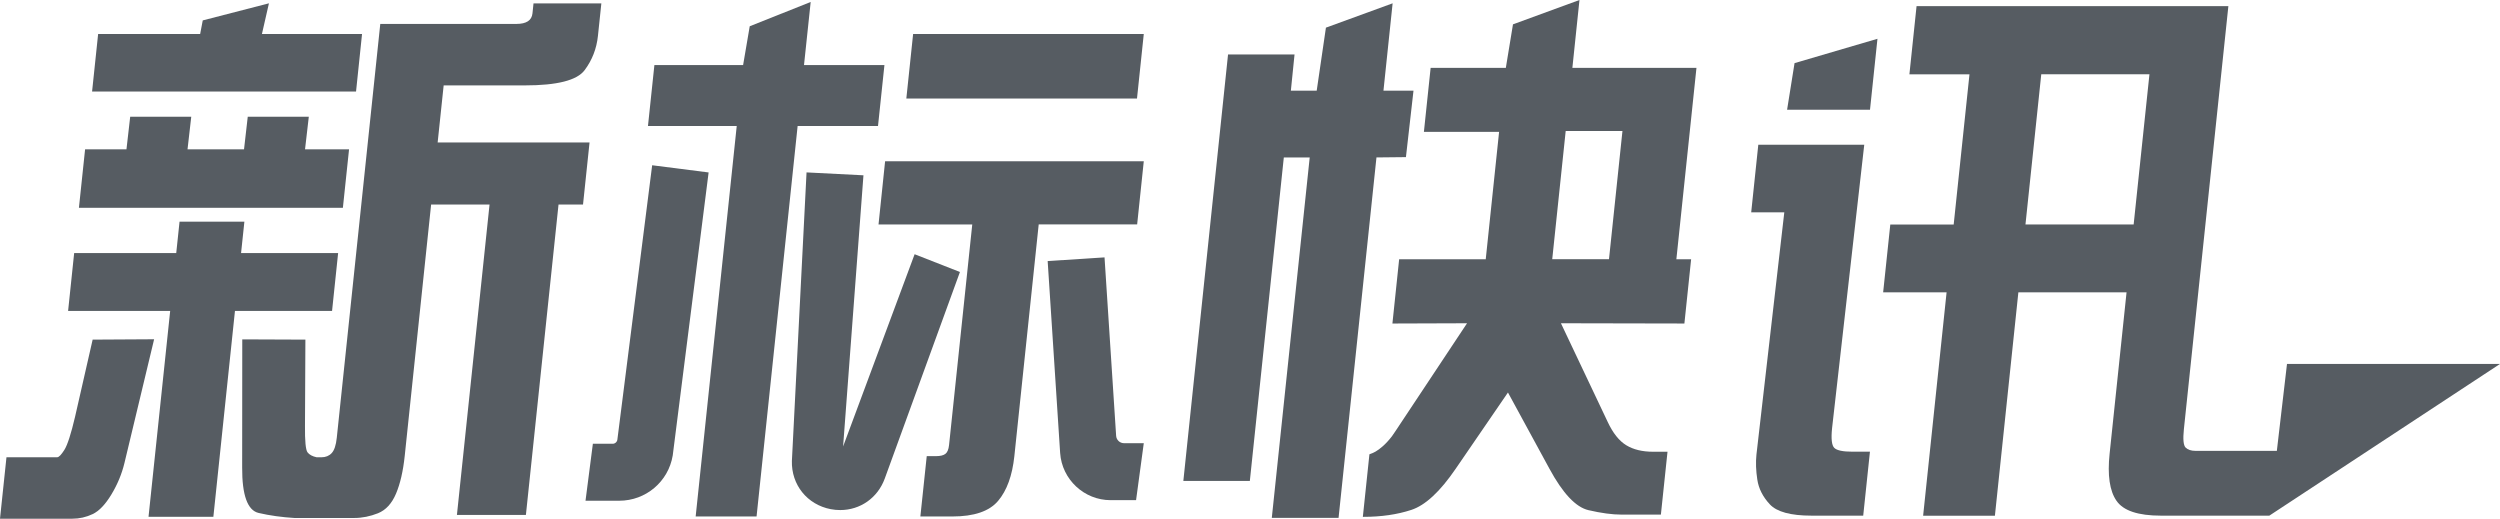
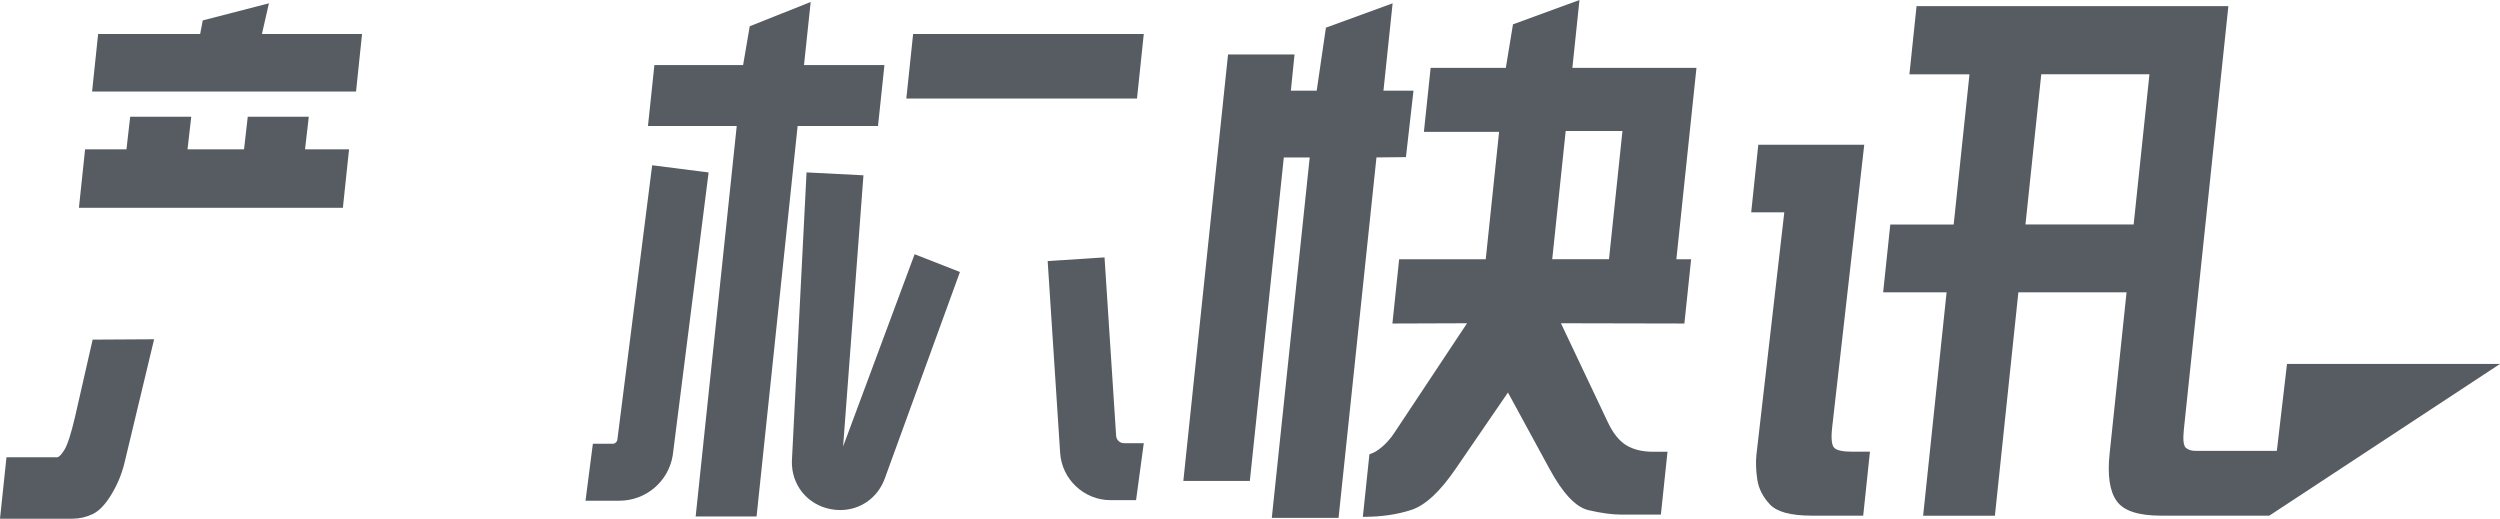
<svg xmlns="http://www.w3.org/2000/svg" version="1.1" x="0px" y="0px" width="482.74px" height="100.16px" viewBox="0 0 482.74 100.16" style="overflow:visible;enable-background:new 0 0 482.74 100.16;" xml:space="preserve">
  <style type="text/css">
	.st0{fill:#565c62;}
</style>
  <defs>
</defs>
  <g>
    <path class="st0" d="M354.2,86.49c-0.5-0.48-0.65-1.76-0.43-3.84l6.21-54.7h-20.46l-1.37,13.05h6.39l-5.38,46.8   c-0.15,1.47-0.1,3.07,0.17,4.81c0.26,1.74,1.07,3.33,2.42,4.78c1.35,1.45,4.03,2.18,8.04,2.18h9.99l1.3-12.35h-3.38   C355.87,87.22,354.7,86.98,354.2,86.49z" />
-     <polygon class="st0" points="345.08,21.19 361.09,21.19 362.53,7.49 346.52,12.19  " />
    <path class="st0" d="M441.61,70.28l-1.96,16.78h-15.7c-0.86,0-1.5-0.22-1.92-0.64c-0.42-0.43-0.53-1.61-0.33-3.54l8.59-81.69   h-60.21l-1.38,13.16h11.6l-3.05,29h-12.24l-1.38,13.1h12.25l-4.53,43.13h13.86l4.53-43.13h20.89l-3.27,31.15   c-0.44,4.15,0,7.19,1.33,9.1c1.32,1.92,4.18,2.87,8.59,2.87h20.92l44.55-29.3H441.61z M412,43.34h-20.89l3.05-29h20.89L412,43.34z" />
    <polygon class="st0" points="271.48,30.34 272.94,17.51 267.14,17.51 268.91,0.64 256.03,5.34 254.25,17.51 249.26,17.51    249.97,10.52 237.13,10.52 228.5,92.86 241.34,92.86 247.9,30.4 252.9,30.4 245.58,100 258.47,100 265.79,30.4  " />
-     <path class="st0" d="M265.99,86.74C265.99,86.74,265.9,86.78,265.99,86.74L265.99,86.74z" />
    <path class="st0" d="M303.62,13.1L304.99,0l-12.84,4.7l-1.38,8.41h-14.52l-1.3,12.35h14.52l-2.58,24.6h-16.72l-1.3,12.41   l14.41-0.05l-12.76,19.23c-0.14,0.21-0.27,0.4-0.4,0.6l0,0c0,0.01-0.01,0.01-0.01,0.02c-0.26,0.39-0.5,0.76-0.72,1.08   c-0.22,0.33-0.42,0.62-0.61,0.89c-1.23,1.6-2.35,2.48-3.15,2.95c-0.38,0.21-0.78,0.4-1.2,0.53l-1.27,12.08h0.14   c3.44,0,6.51-0.45,9.22-1.34c2.71-0.89,5.56-3.54,8.57-7.95l10.09-14.72l8.01,14.72c2.58,4.76,5.09,7.43,7.54,8   c2.45,0.57,4.58,0.86,6.41,0.86h7.57l1.28-12.14h-2.79c-2.08,0-3.81-0.42-5.18-1.26c-1.38-0.84-2.58-2.35-3.6-4.54l-9.01-19.01   l23.84,0.05l1.3-12.41h-2.85l3.88-36.95H303.62z M310.69,50.05h-10.96l2.6-24.76h10.96L310.69,50.05z" />
    <polygon class="st0" points="175.01,19.02 219.55,19.02 220.86,6.56 176.32,6.56  " />
-     <path class="st0" d="M169.64,43.34h18.1l-4.48,42.59c-0.09,0.86-0.33,1.43-0.72,1.72c-0.39,0.29-0.99,0.43-1.82,0.43h-1.77   l-1.23,11.65h6.18c4.19,0,7.13-1,8.83-3.01c1.7-2.01,2.74-4.89,3.14-8.65l4.7-44.74h19.01l1.28-12.19h-49.95L169.64,43.34z" />
    <polygon class="st0" points="169.54,24.33 170.78,12.57 155.25,12.57 156.54,0.38 144.77,5.07 143.49,12.57 126.36,12.57    125.12,24.33 142.26,24.33 134.33,99.73 146.09,99.73 154.02,24.33  " />
    <path class="st0" d="M176.61,49.09L162.8,86.21l3.93-52.36l-10.99-0.56l-2.82,55.56l-0.01,0.13c-0.13,4.63,2.96,8.47,7.51,9.34   c0.62,0.12,1.23,0.17,1.83,0.17c3.84,0,7.23-2.33,8.6-6.1l14.51-39.87L176.61,49.09z" />
    <path class="st0" d="M215.52,84.15l-2.24-34.45l-10.98,0.71l2.41,37.07c0.35,5.1,4.63,9.1,9.74,9.1h4.92l1.49-11h-3.81   C216.24,85.58,215.57,84.96,215.52,84.15z" />
    <polygon class="st0" points="67.4,28.84 58.9,28.84 59.63,22.54 47.84,22.54 47.12,28.84 36.21,28.84 36.93,22.54 25.14,22.54    24.42,28.84 16.43,28.84 15.24,40.12 66.21,40.12  " />
    <polygon class="st0" points="69.91,6.56 50.58,6.56 51.93,0.64 39.15,3.94 38.65,6.56 18.95,6.56 17.78,17.68 68.75,17.68  " />
    <path class="st0" d="M17.89,65.58L14.5,80.45c-0.78,3.33-1.47,5.47-2.07,6.42c-0.6,0.95-1.06,1.42-1.38,1.42H1.25L0,100.16h13.98   c1.36,0,2.66-0.3,3.91-0.89c1.24-0.59,2.45-1.85,3.62-3.79c1.17-1.93,2.01-3.96,2.52-6.07l5.73-23.9L17.89,65.58z" />
-     <polygon class="st0" points="65.29,48.87 46.55,48.87 47.19,42.8 34.67,42.8 34.03,48.87 14.32,48.87 13.15,60.04 32.86,60.04    28.68,99.79 41.2,99.79 45.37,60.04 64.12,60.04  " />
-     <path class="st0" d="M84.51,27.5l1.16-11.01h15.68c6.23,0,10.07-0.98,11.53-2.93c1.46-1.95,2.32-4.16,2.58-6.63l0.66-6.28h-13.1   l-0.2,1.93c-0.14,1.36-1.18,2.04-3.11,2.04H73.43l-8.4,79.92c-0.15,1.43-0.48,2.42-0.98,2.95c-0.5,0.54-1.17,0.81-1.99,0.81h-0.91   c-0.84-0.18-1.43-0.5-1.78-0.97c-0.34-0.47-0.51-2.17-0.48-5.1l0.08-16.65l-12.19-0.05l-0.02,24.71c-0.03,5.37,1.03,8.31,3.18,8.81   c2.15,0.5,4.45,0.82,6.91,0.97H68.4c1.54,0,3.07-0.31,4.58-0.91c1.51-0.61,2.68-1.87,3.49-3.79c0.81-1.92,1.37-4.34,1.68-7.28   l5.1-48.55h11.28l-6.3,59.94h13.32l6.3-59.94h4.73l1.26-11.98H84.51z" />
    <path class="st0" d="M125.93,31.91l-6.72,52.99c-0.06,0.45-0.44,0.79-0.9,0.79h-3.83l-1.42,11h6.51c5.13,0,9.48-3.67,10.33-8.73   l6.93-54.66L125.93,31.91z" />
  </g>
</svg>